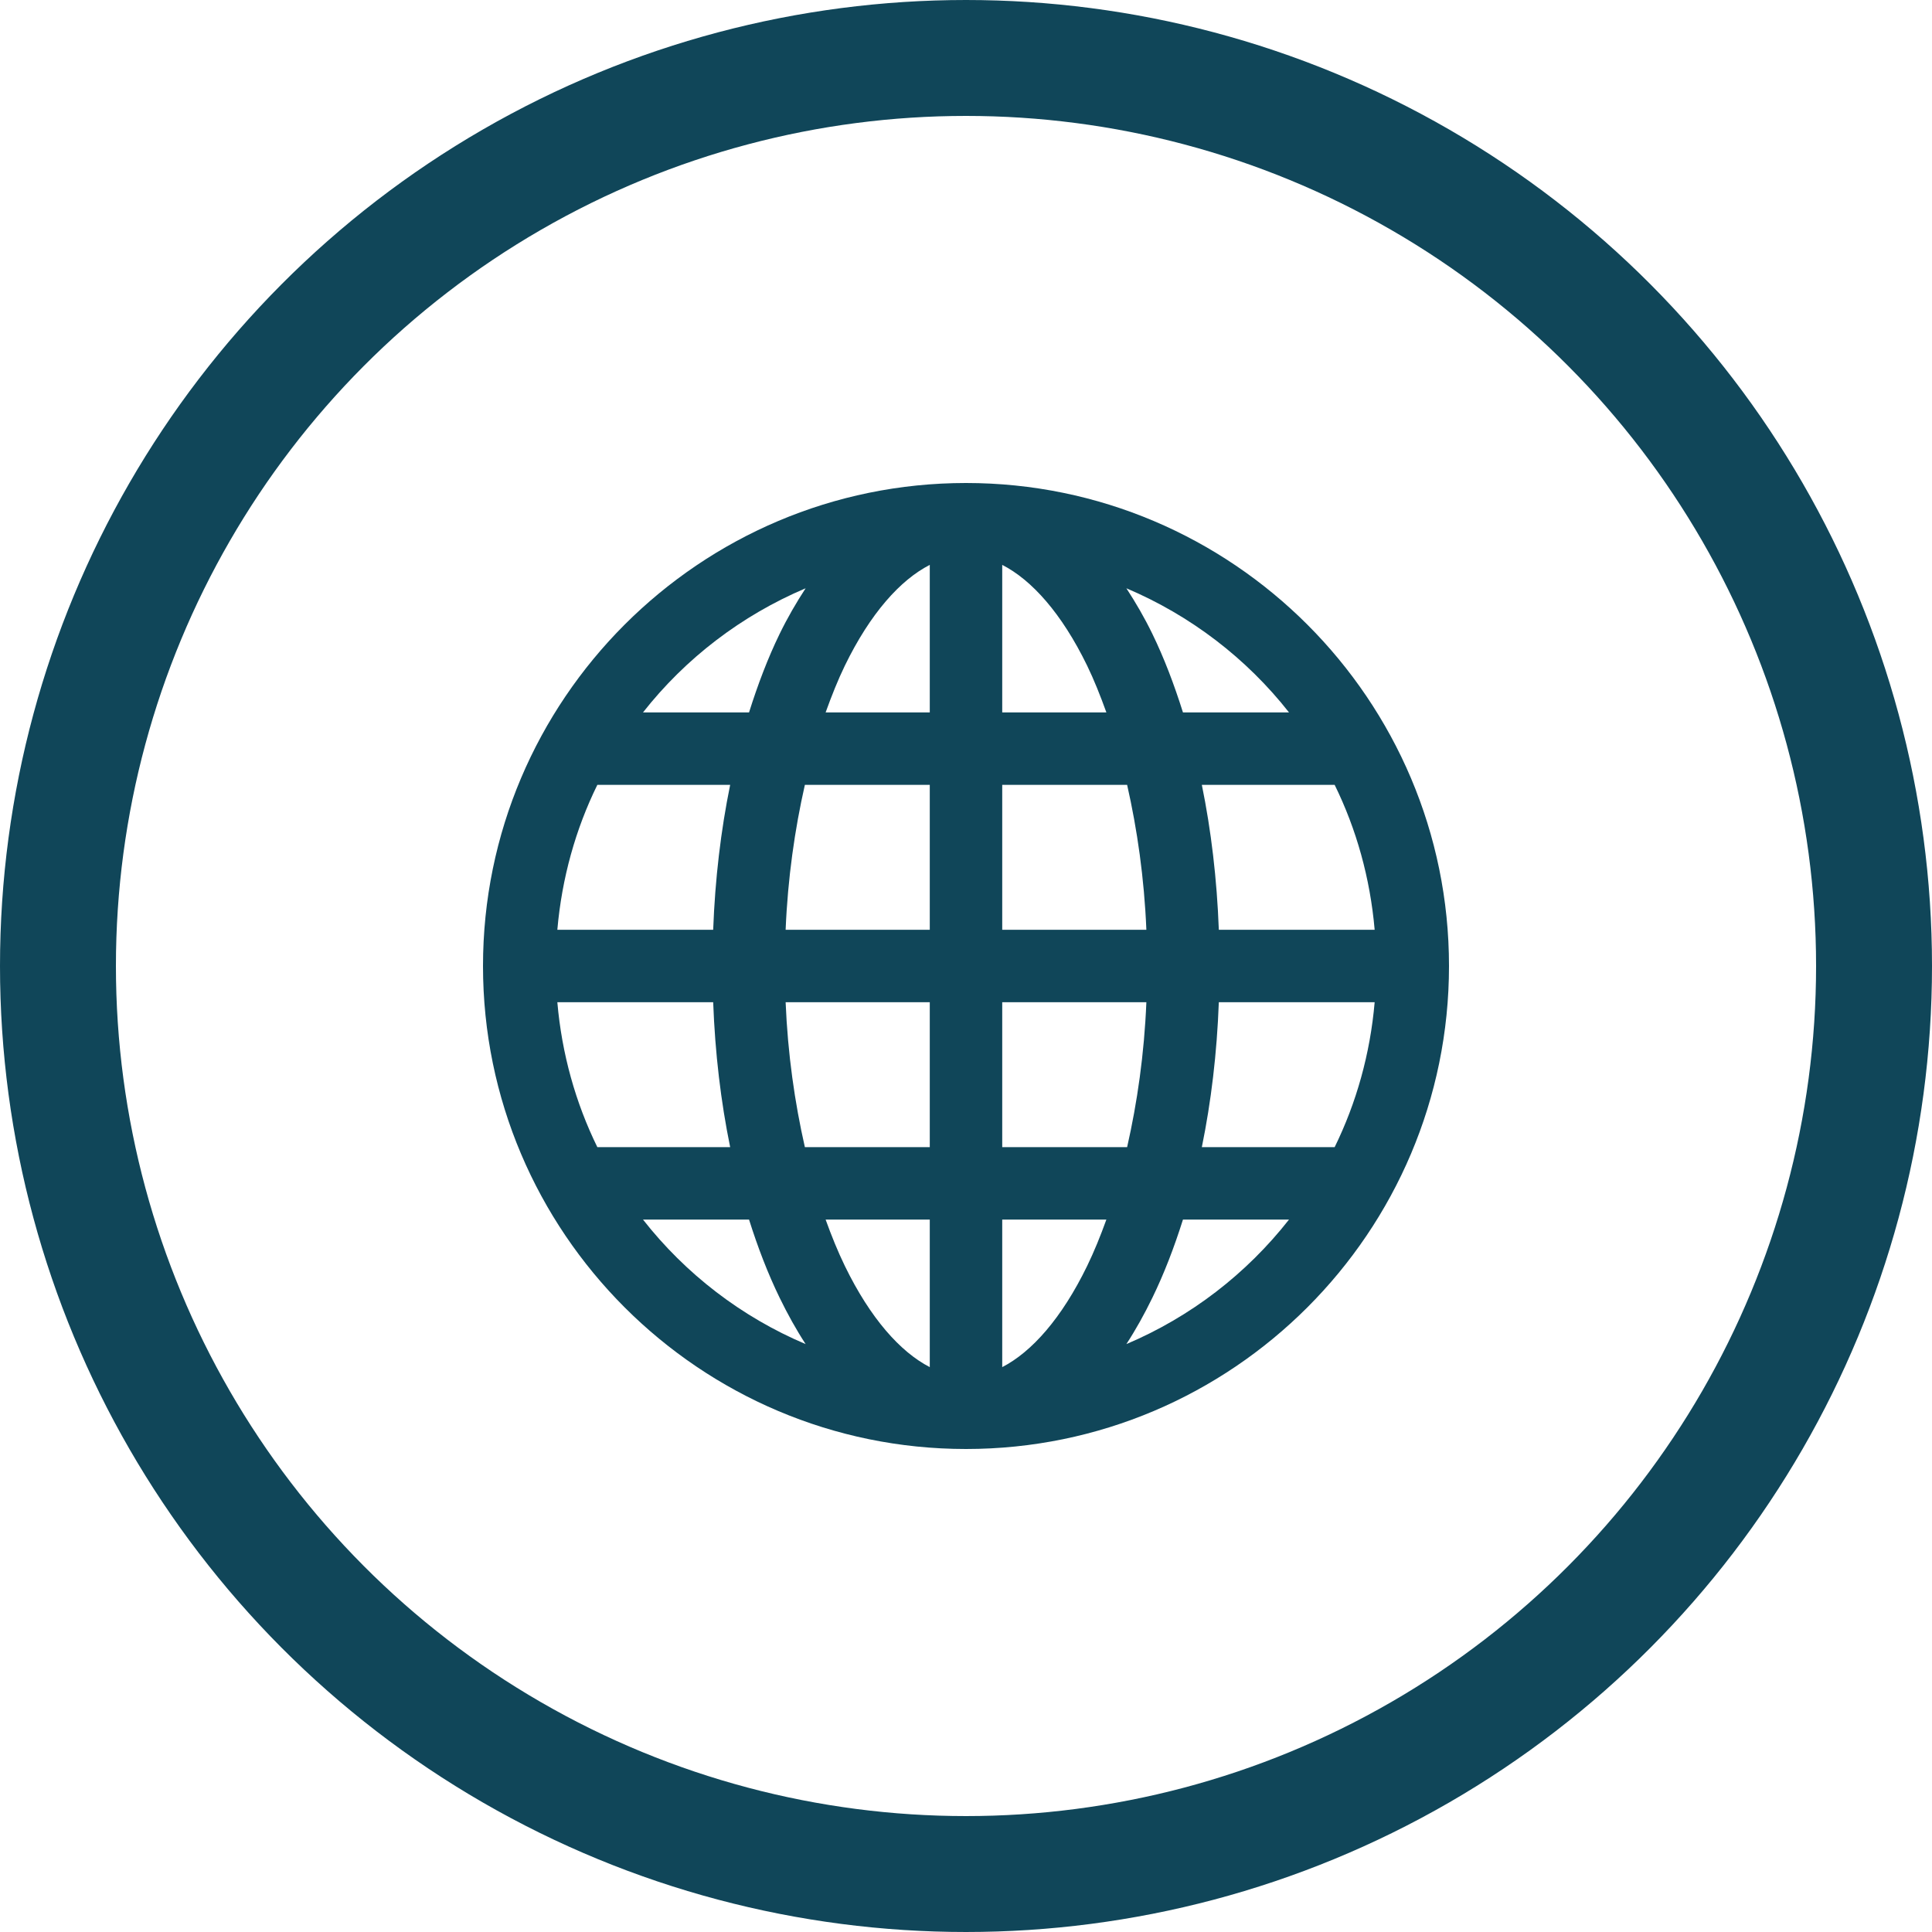
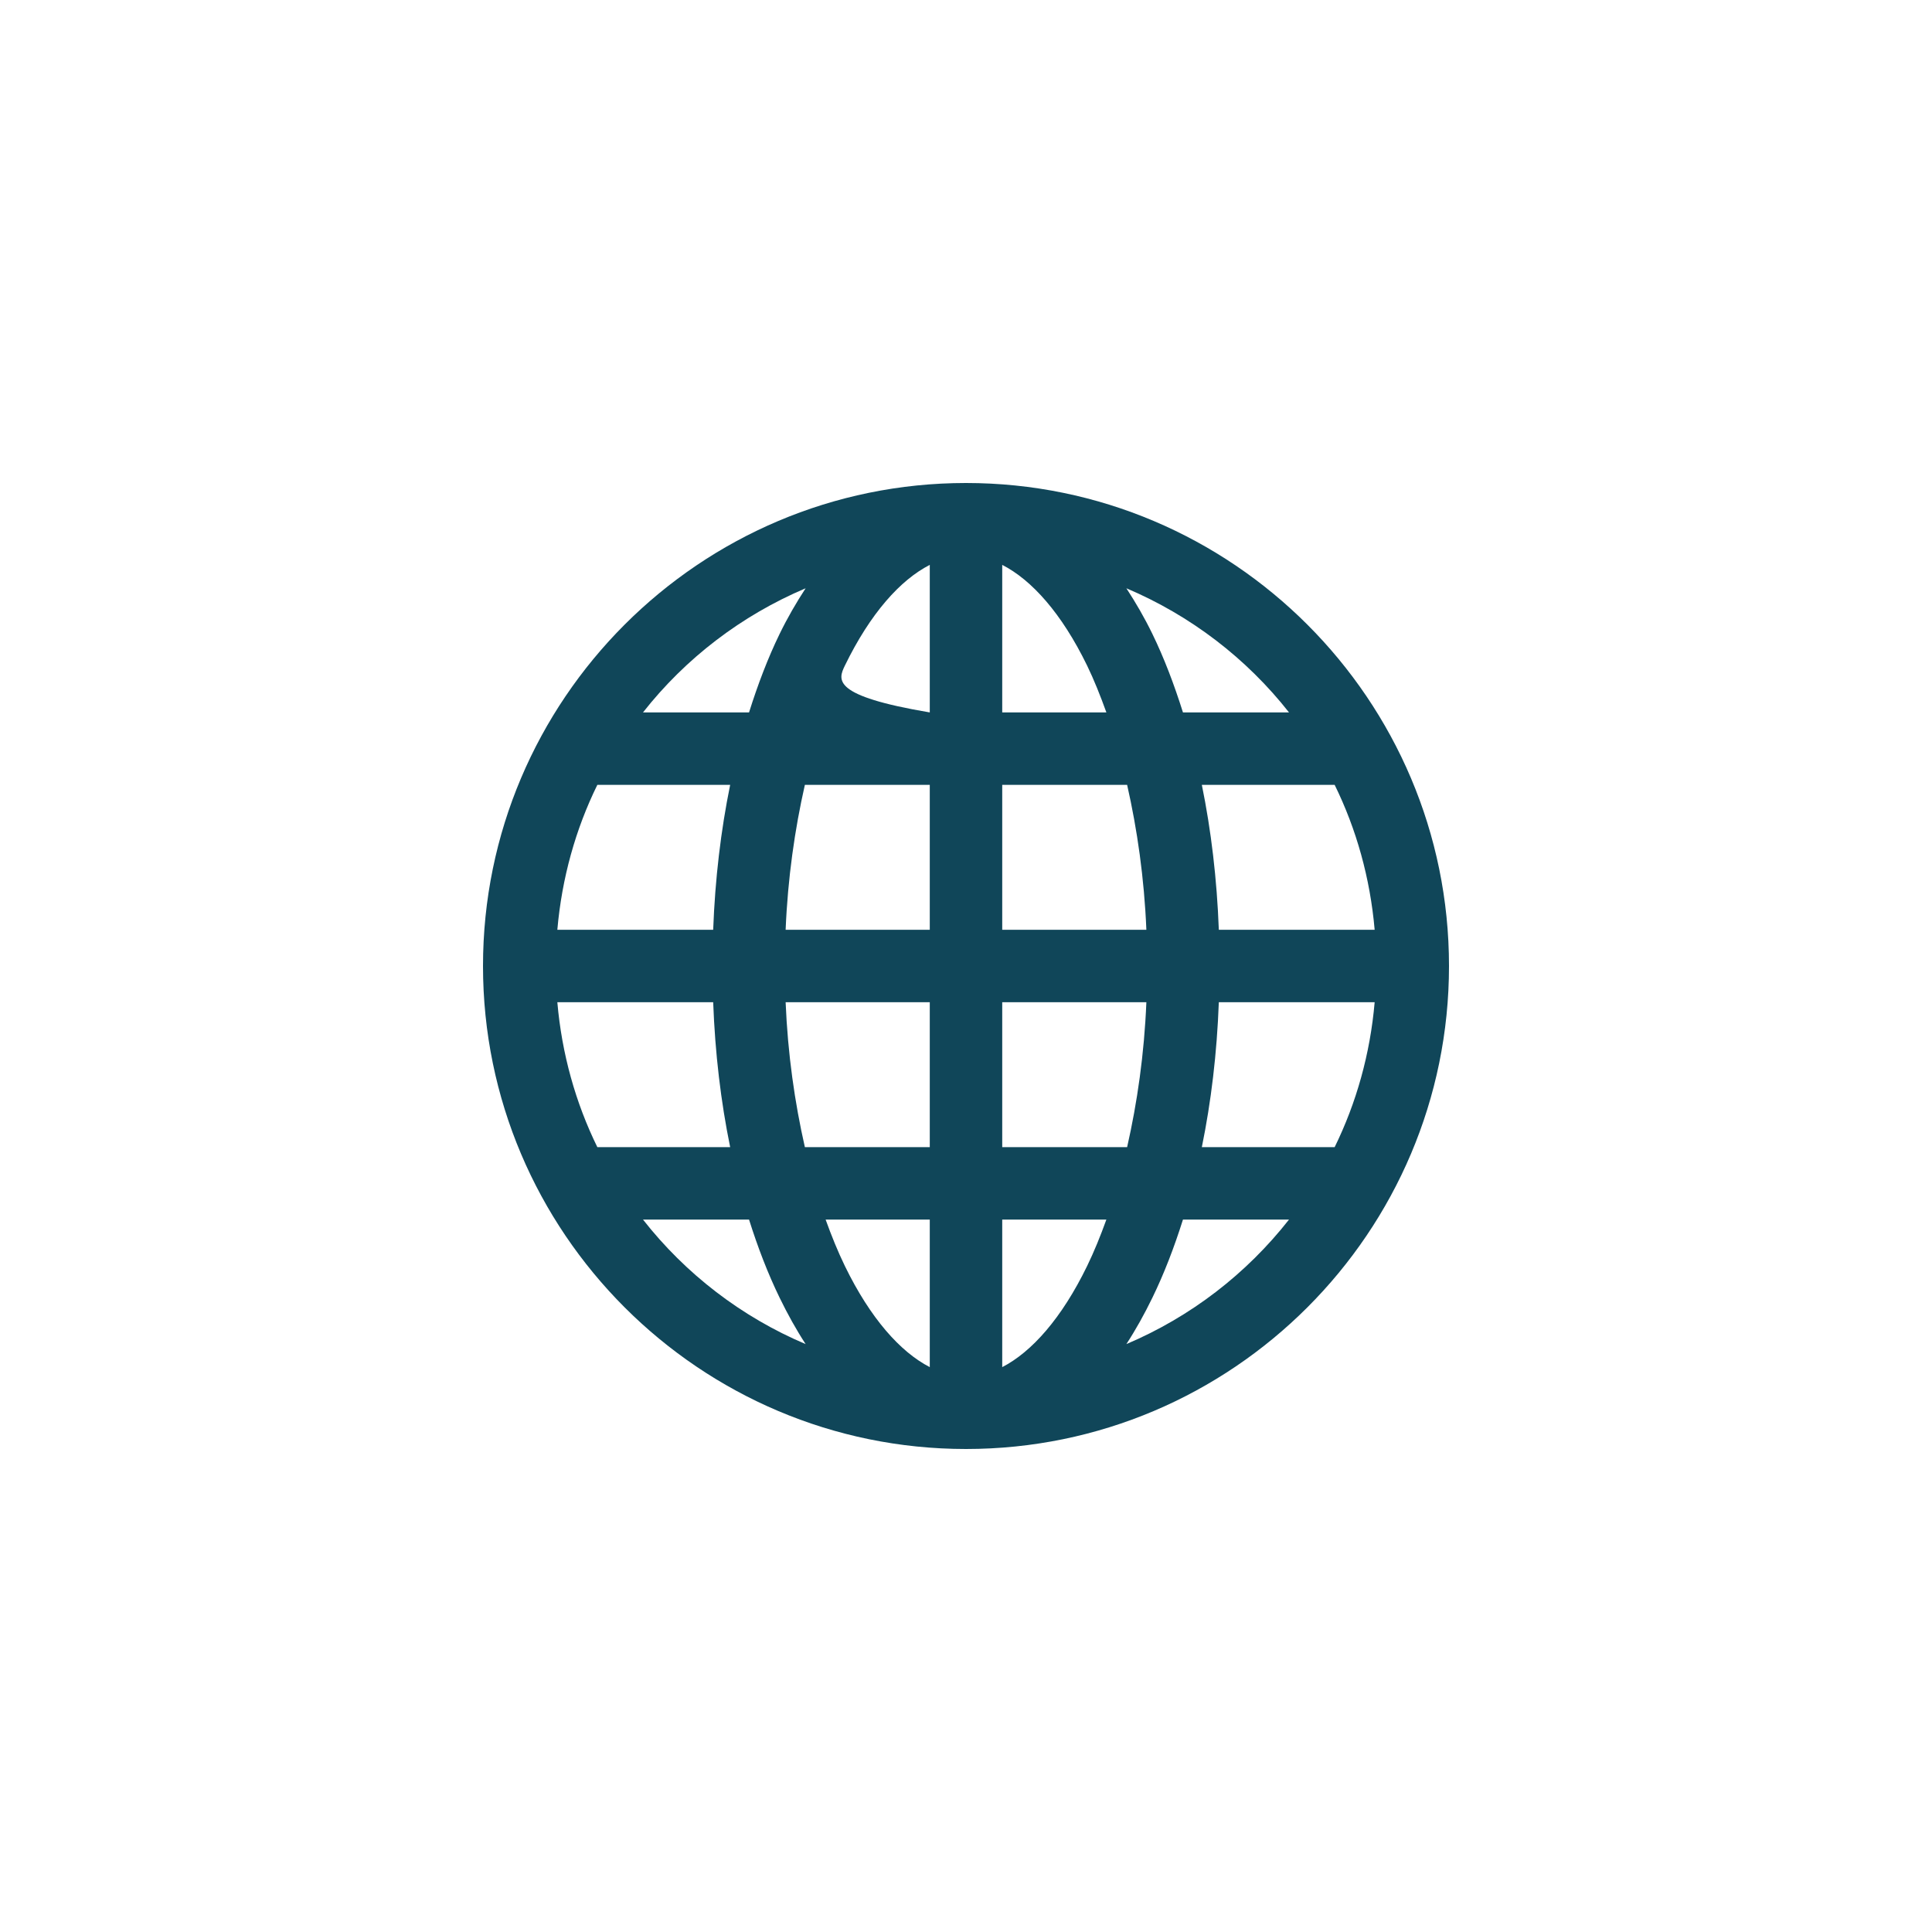
<svg xmlns="http://www.w3.org/2000/svg" width="100" height="100" viewBox="0 0 100 100">
  <g fill="none" fill-rule="evenodd" class="v1">
    <g class="v1__stormarnschule-home-web" transform="translate(-833 -2002)">
      <g class="v1__stormarnschule-home-web__group-6" transform="translate(792 2002)">
        <g class="v1__stormarnschule-home-web__group-6__group-9" transform="translate(41)">
-           <circle cx="50" cy="50" r="47" stroke="#104659" stroke-width="6" class="v1__stormarnschule-home-web__group-6__group-9__oval-copy-2" />
          <g fill="#104659" fill-rule="nonzero" class="v1__stormarnschule-home-web__group-6__group-9__noun-internet-1797971" transform="translate(25 25)">
-             <path d="M25,0 C11.215,0 0,11.215 0,25 C0,38.785 11.215,50 25,50 C38.785,50 50,38.785 50,25 C50,11.215 38.785,0 25,0 Z M23.125,4.238 L23.125,11.875 L17.734,11.875 C18.043,11.018 18.371,10.192 18.73,9.453 C20.051,6.739 21.601,5.018 23.125,4.238 Z M26.875,4.238 C28.399,5.018 29.949,6.739 31.27,9.453 C31.629,10.192 31.957,11.018 32.266,11.875 L26.875,11.875 L26.875,4.238 Z M16.699,5.449 C16.215,6.193 15.762,6.97 15.352,7.813 C14.748,9.053 14.227,10.425 13.77,11.875 L8.281,11.875 C10.481,9.076 13.374,6.858 16.699,5.449 Z M33.301,5.449 C36.626,6.858 39.519,9.076 41.719,11.875 L36.23,11.875 C35.773,10.425 35.252,9.053 34.648,7.813 C34.239,6.97 33.786,6.193 33.301,5.449 L33.301,5.449 Z M5.918,15.625 L12.793,15.625 C12.313,17.97 12.012,20.495 11.914,23.125 L3.848,23.125 C4.081,20.452 4.791,17.919 5.918,15.625 Z M16.66,15.625 L23.125,15.625 L23.125,23.125 L15.664,23.125 C15.775,20.451 16.138,17.923 16.66,15.625 Z M26.875,15.625 L33.34,15.625 C33.862,17.923 34.225,20.451 34.336,23.125 L26.875,23.125 L26.875,15.625 L26.875,15.625 Z M37.207,15.625 L44.082,15.625 C45.209,17.919 45.919,20.452 46.152,23.125 L38.086,23.125 C37.988,20.495 37.687,17.97 37.207,15.625 Z M3.848,26.875 L11.914,26.875 C12.011,29.509 12.312,32.029 12.793,34.375 L5.918,34.375 C4.793,32.081 4.079,29.547 3.848,26.875 Z M15.664,26.875 L23.125,26.875 L23.125,34.375 L16.66,34.375 C16.137,32.077 15.774,29.553 15.664,26.875 Z M26.875,26.875 L34.336,26.875 C34.226,29.553 33.863,32.077 33.34,34.375 L26.875,34.375 L26.875,26.875 Z M38.086,26.875 L46.152,26.875 C45.921,29.547 45.207,32.081 44.082,34.375 L37.207,34.375 C37.688,32.029 37.989,29.509 38.086,26.875 Z M8.281,38.125 L13.77,38.125 C14.227,39.573 14.748,40.927 15.352,42.168 C15.764,43.016 16.211,43.822 16.699,44.57 C13.369,43.16 10.482,40.93 8.281,38.125 Z M17.734,38.125 L23.125,38.125 L23.125,45.762 C21.601,44.977 20.051,43.242 18.73,40.527 C18.371,39.788 18.043,38.981 17.734,38.125 L17.734,38.125 Z M26.875,38.125 L32.266,38.125 C31.957,38.981 31.629,39.788 31.27,40.527 C29.949,43.242 28.399,44.977 26.875,45.762 L26.875,38.125 L26.875,38.125 Z M36.23,38.125 L41.719,38.125 C39.518,40.93 36.631,43.16 33.301,44.57 C33.789,43.822 34.236,43.016 34.648,42.168 C35.252,40.927 35.773,39.573 36.23,38.125 L36.23,38.125 Z" class="v1__stormarnschule-home-web__group-6__group-9__noun-internet-1797971__shape" />
+             <path d="M25,0 C11.215,0 0,11.215 0,25 C0,38.785 11.215,50 25,50 C38.785,50 50,38.785 50,25 C50,11.215 38.785,0 25,0 Z M23.125,4.238 L23.125,11.875 C18.043,11.018 18.371,10.192 18.73,9.453 C20.051,6.739 21.601,5.018 23.125,4.238 Z M26.875,4.238 C28.399,5.018 29.949,6.739 31.27,9.453 C31.629,10.192 31.957,11.018 32.266,11.875 L26.875,11.875 L26.875,4.238 Z M16.699,5.449 C16.215,6.193 15.762,6.97 15.352,7.813 C14.748,9.053 14.227,10.425 13.77,11.875 L8.281,11.875 C10.481,9.076 13.374,6.858 16.699,5.449 Z M33.301,5.449 C36.626,6.858 39.519,9.076 41.719,11.875 L36.23,11.875 C35.773,10.425 35.252,9.053 34.648,7.813 C34.239,6.97 33.786,6.193 33.301,5.449 L33.301,5.449 Z M5.918,15.625 L12.793,15.625 C12.313,17.97 12.012,20.495 11.914,23.125 L3.848,23.125 C4.081,20.452 4.791,17.919 5.918,15.625 Z M16.66,15.625 L23.125,15.625 L23.125,23.125 L15.664,23.125 C15.775,20.451 16.138,17.923 16.66,15.625 Z M26.875,15.625 L33.34,15.625 C33.862,17.923 34.225,20.451 34.336,23.125 L26.875,23.125 L26.875,15.625 L26.875,15.625 Z M37.207,15.625 L44.082,15.625 C45.209,17.919 45.919,20.452 46.152,23.125 L38.086,23.125 C37.988,20.495 37.687,17.97 37.207,15.625 Z M3.848,26.875 L11.914,26.875 C12.011,29.509 12.312,32.029 12.793,34.375 L5.918,34.375 C4.793,32.081 4.079,29.547 3.848,26.875 Z M15.664,26.875 L23.125,26.875 L23.125,34.375 L16.66,34.375 C16.137,32.077 15.774,29.553 15.664,26.875 Z M26.875,26.875 L34.336,26.875 C34.226,29.553 33.863,32.077 33.34,34.375 L26.875,34.375 L26.875,26.875 Z M38.086,26.875 L46.152,26.875 C45.921,29.547 45.207,32.081 44.082,34.375 L37.207,34.375 C37.688,32.029 37.989,29.509 38.086,26.875 Z M8.281,38.125 L13.77,38.125 C14.227,39.573 14.748,40.927 15.352,42.168 C15.764,43.016 16.211,43.822 16.699,44.57 C13.369,43.16 10.482,40.93 8.281,38.125 Z M17.734,38.125 L23.125,38.125 L23.125,45.762 C21.601,44.977 20.051,43.242 18.73,40.527 C18.371,39.788 18.043,38.981 17.734,38.125 L17.734,38.125 Z M26.875,38.125 L32.266,38.125 C31.957,38.981 31.629,39.788 31.27,40.527 C29.949,43.242 28.399,44.977 26.875,45.762 L26.875,38.125 L26.875,38.125 Z M36.23,38.125 L41.719,38.125 C39.518,40.93 36.631,43.16 33.301,44.57 C33.789,43.822 34.236,43.016 34.648,42.168 C35.252,40.927 35.773,39.573 36.23,38.125 L36.23,38.125 Z" class="v1__stormarnschule-home-web__group-6__group-9__noun-internet-1797971__shape" />
          </g>
        </g>
      </g>
    </g>
  </g>
</svg>